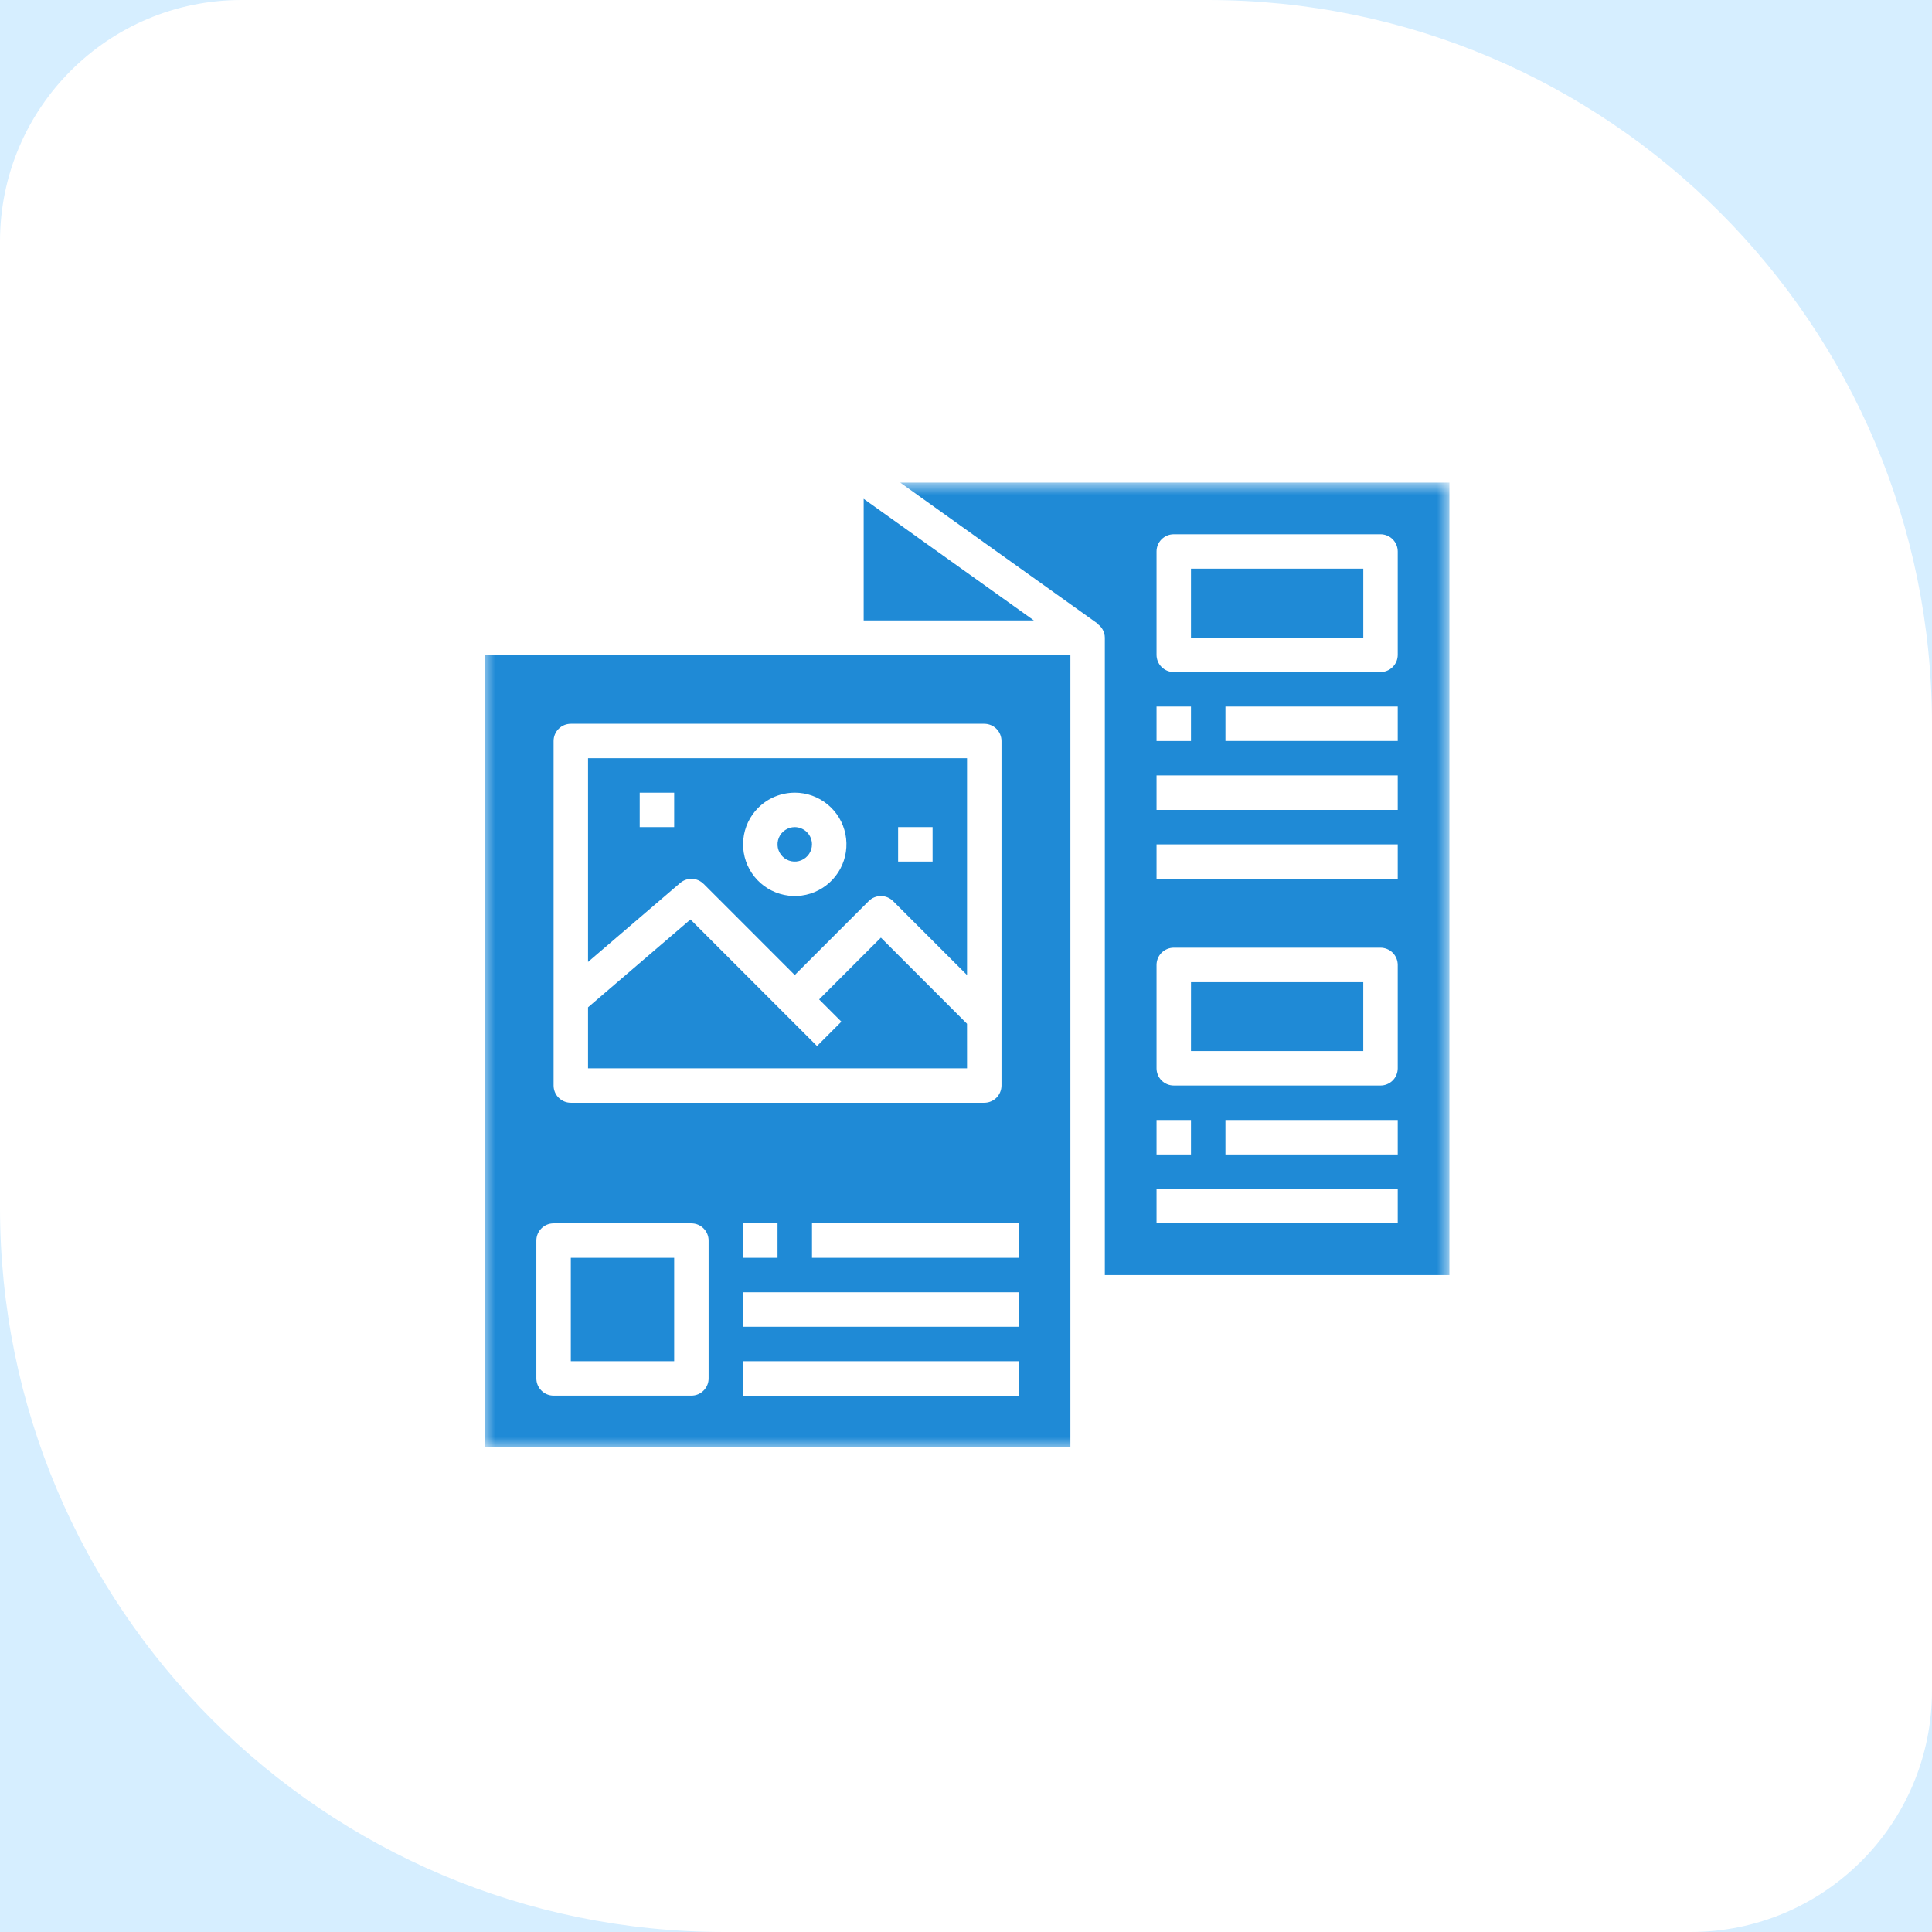
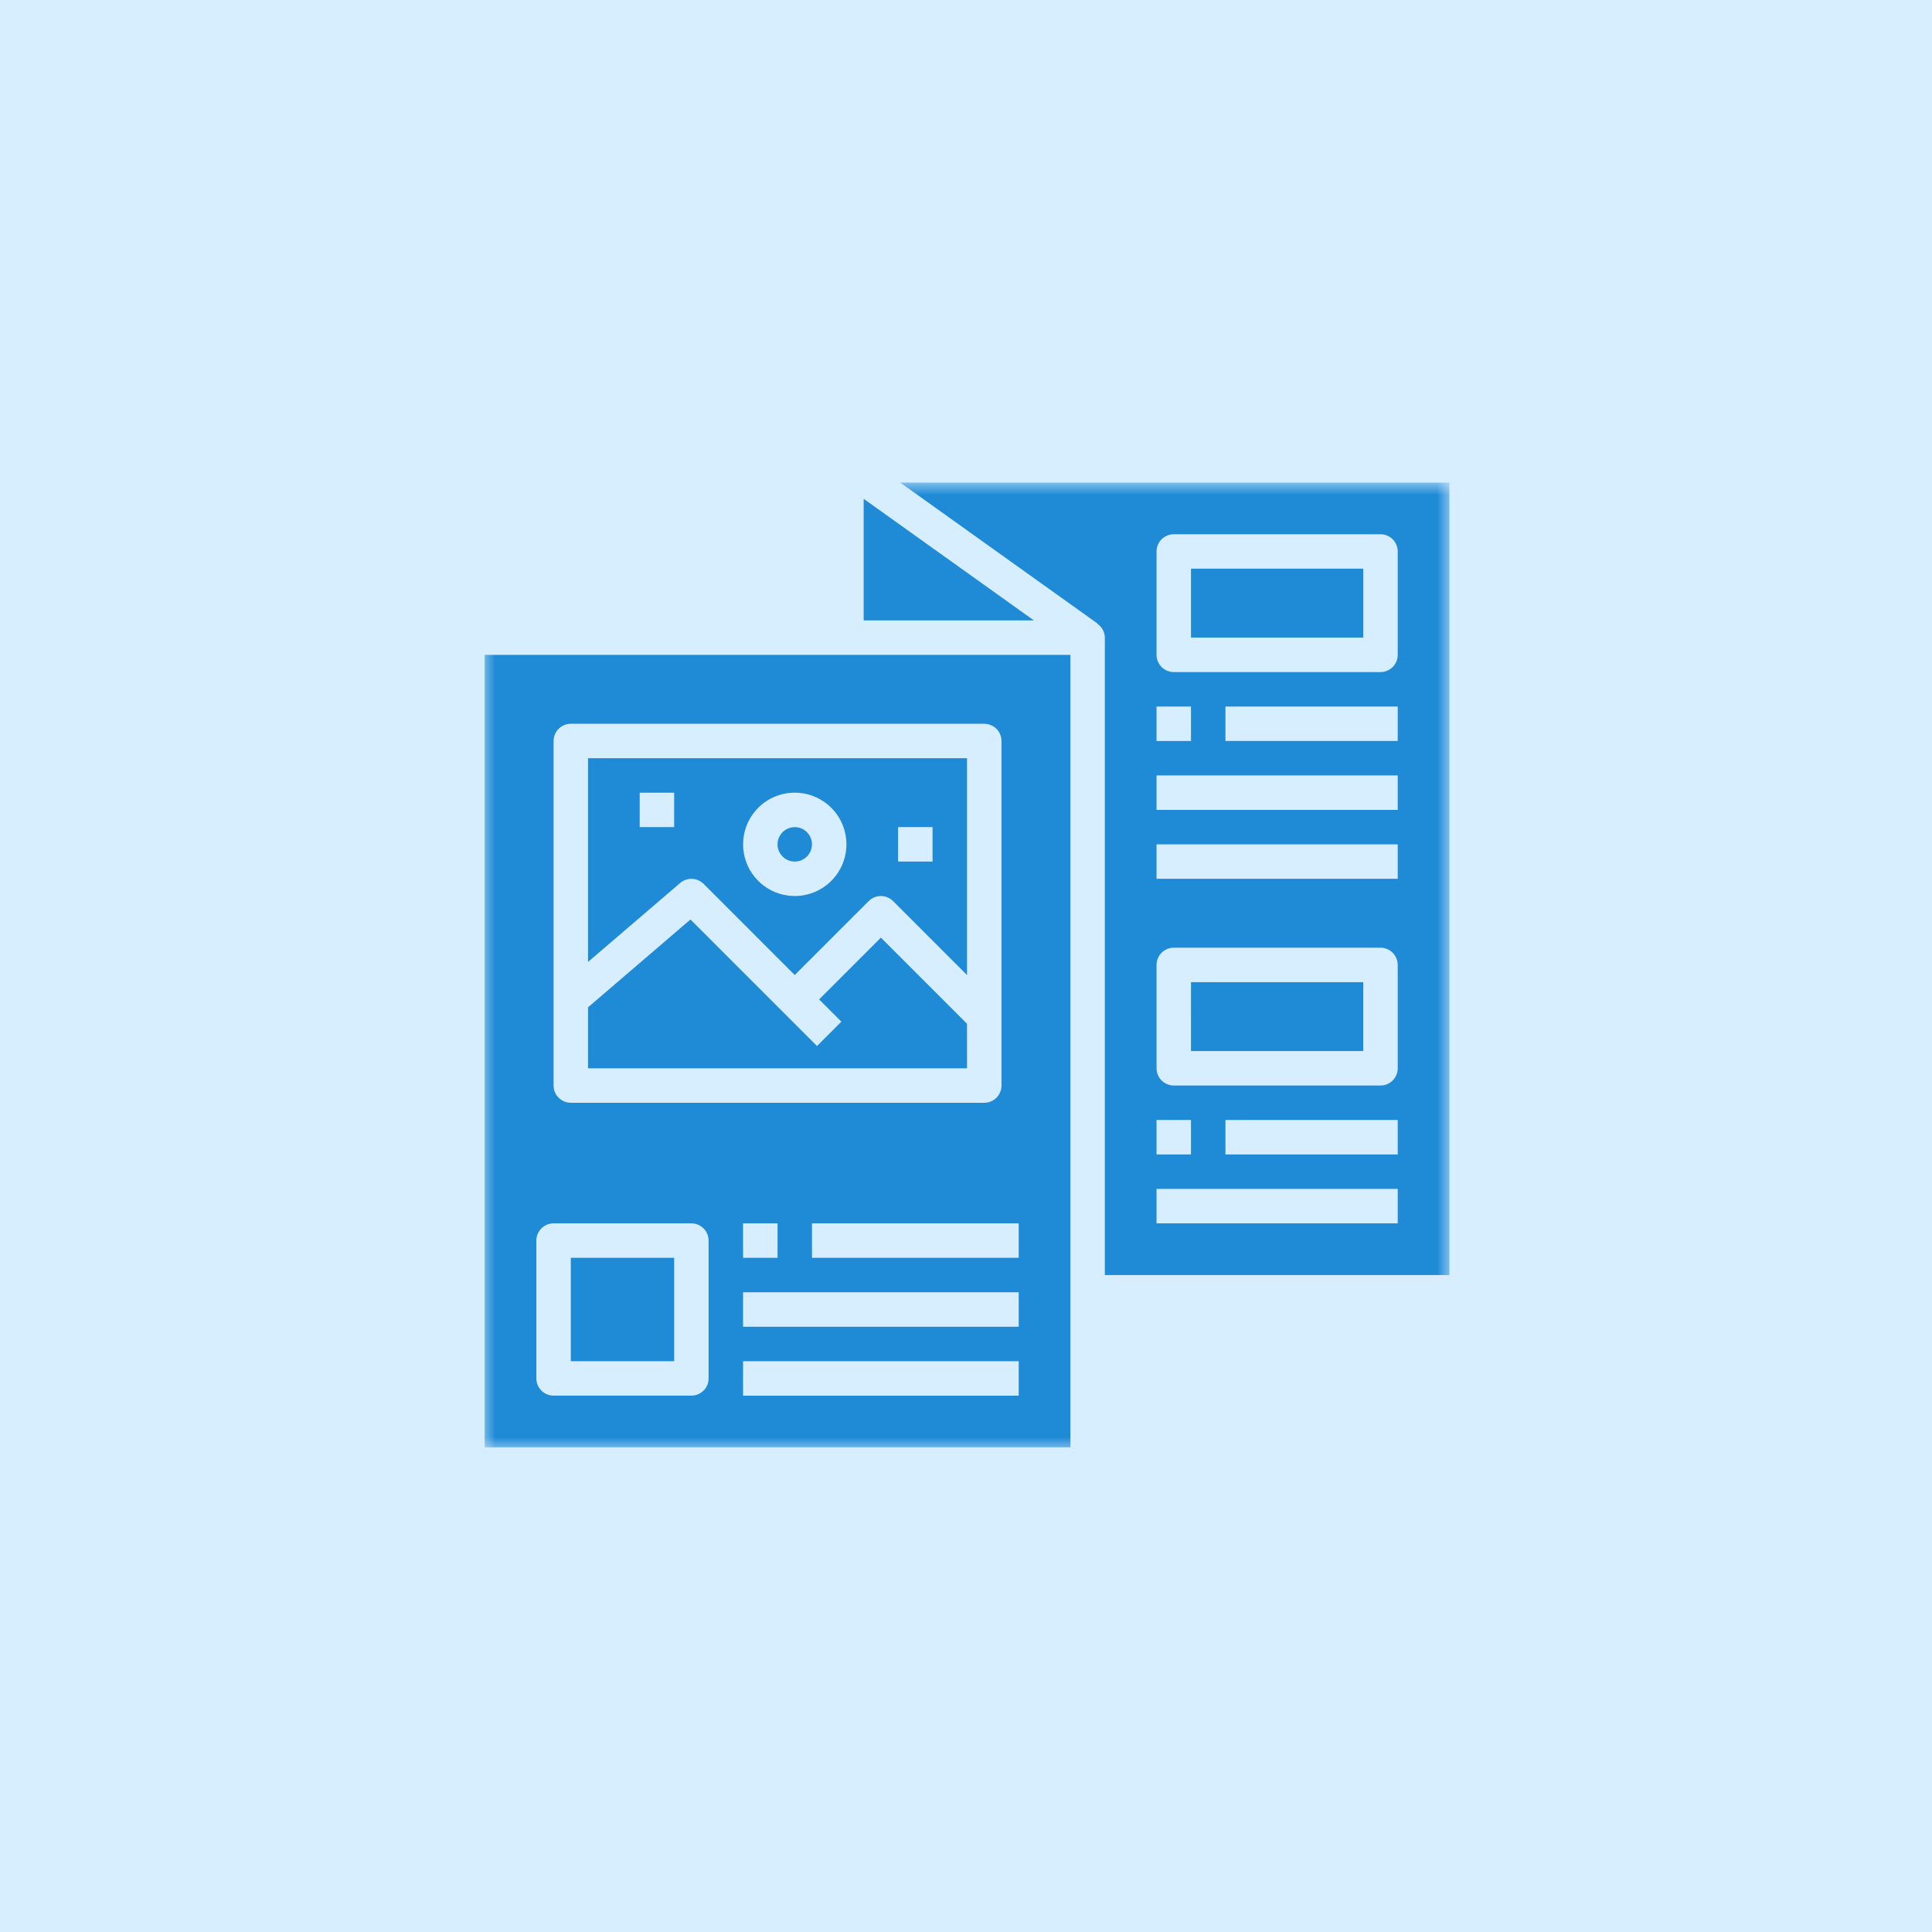
<svg xmlns="http://www.w3.org/2000/svg" width="80" height="80" viewBox="0 0 80 80" fill="none">
-   <rect width="80" height="80" fill="#777777" />
  <g id="Done">
-     <path d="M-17206 -7065C-17206 -7341.14 -16982.1 -7565 -16706 -7565H54394C54670.1 -7565 54894 -7341.14 54894 -7065V11721C54894 11997.1 54670.1 12221 54394 12221H-16706C-16982.1 12221 -17206 11997.1 -17206 11721V-7065Z" fill="#686868" />
    <path d="M-16706 12171C-16767.1 12171 -16825.3 12158.8 -16878.2 12136.9L-16916.5 12229.2C-16851.6 12256.2 -16780.5 12271 -16706 12271V12171ZM-17121.9 11893.2C-17143.8 11840.3 -17156 11782.1 -17156 11721H-17256C-17256 11795.5 -17241.2 11866.6 -17214.2 11931.5L-17121.9 11893.2ZM-17156 11721V11569.5H-17256V11721H-17156ZM-17156 11266.5V10963.5H-17256V11266.5H-17156ZM-17156 10660.5V10357.5H-17256V10660.5H-17156ZM-17156 10054.5V9751.5H-17256V10054.5H-17156ZM-17156 9448.5V9145.5H-17256V9448.5H-17156ZM-17156 8842.5V8539.5H-17256V8842.5H-17156ZM-17156 8236.5V7933.5H-17256V8236.5H-17156ZM-17156 7630.5V7327.5H-17256V7630.5H-17156ZM-17156 7024.5V6721.5H-17256V7024.5H-17156ZM-17156 6418.5V6115.5H-17256V6418.5H-17156ZM-17156 5812.5V5509.5H-17256V5812.5H-17156ZM-17156 5206.5V4903.5H-17256V5206.5H-17156ZM-17156 4600.5V4297.5H-17256V4600.5H-17156ZM-17156 3994.5V3691.5H-17256V3994.5H-17156ZM-17156 3388.5V3085.5H-17256V3388.5H-17156ZM-17156 2782.5V2479.5H-17256V2782.5H-17156ZM-17156 2176.5V1873.5H-17256V2176.5H-17156ZM-17156 1570.5V1267.5H-17256V1570.5H-17156ZM-17156 964.5V661.501H-17256V964.5H-17156ZM-17156 358.5V55.5H-17256V358.5H-17156ZM-17156 -247.5V-550.5H-17256V-247.5H-17156ZM-17156 -853.5V-1156.5H-17256V-853.5H-17156ZM-17156 -1459.5V-1762.5H-17256V-1459.5H-17156ZM-17156 -2065.5V-2368.5H-17256V-2065.5H-17156ZM-17156 -2671.5V-2974.5H-17256V-2671.5H-17156ZM-17156 -3277.5V-3580.5H-17256V-3277.5H-17156ZM-17156 -3883.5V-4186.5H-17256V-3883.5H-17156ZM-17156 -4489.5V-4792.5H-17256V-4489.5H-17156ZM-17156 -5095.5V-5398.5H-17256V-5095.5H-17156ZM-17156 -5701.5V-6004.5H-17256V-5701.5H-17156ZM-17156 -6307.5V-6610.5H-17256V-6307.5H-17156ZM-17156 -6913.5V-7065H-17256V-6913.5H-17156ZM-17156 -7065C-17156 -7126.11 -17143.8 -7184.25 -17121.9 -7237.24L-17214.2 -7275.55C-17241.2 -7210.63 -17256 -7139.48 -17256 -7065H-17156ZM-16878.2 -7480.87C-16825.3 -7502.85 -16767.1 -7515 -16706 -7515V-7615C-16780.5 -7615 -16851.6 -7600.17 -16916.5 -7573.25L-16878.2 -7480.87ZM-16706 -7515H-16556.6V-7615H-16706V-7515ZM-16257.9 -7515H-15959.2V-7615H-16257.9V-7515ZM-15660.4 -7515H-15361.7V-7615H-15660.4V-7515ZM-15062.9 -7515H-14764.2V-7615H-15062.9V-7515ZM-14465.5 -7515H-14166.7V-7615H-14465.5V-7515ZM-13868 -7515H-13569.2V-7615H-13868V-7515ZM-13270.5 -7515H-12971.8V-7615H-13270.5V-7515ZM-12673 -7515H-12374.3V-7615H-12673V-7515ZM-12075.5 -7515H-11776.8V-7615H-12075.5V-7515ZM-11478.1 -7515H-11179.3V-7615H-11478.1V-7515ZM-10880.6 -7515H-10581.8V-7615H-10880.6V-7515ZM-10283.1 -7515H-9984.36V-7615H-10283.1V-7515ZM-9685.62 -7515H-9386.88V-7615H-9685.62V-7515ZM-9088.15 -7515H-8789.41V-7615H-9088.15V-7515ZM-8490.67 -7515H-8191.93V-7615H-8490.67V-7515ZM-7893.19 -7515H-7594.45V-7615H-7893.19V-7515ZM-7295.71 -7515H-6996.97V-7615H-7295.71V-7515ZM-6698.23 -7515H-6399.49V-7615H-6698.23V-7515ZM-6100.75 -7515H-5802.01V-7615H-6100.75V-7515ZM-5503.28 -7515H-5204.54V-7615H-5503.28V-7515ZM-4905.8 -7515H-4607.06V-7615H-4905.8V-7515ZM-4308.32 -7515H-4009.58V-7615H-4308.32V-7515ZM-3710.84 -7515H-3412.1V-7615H-3710.84V-7515ZM-3113.36 -7515H-2814.62V-7615H-3113.36V-7515ZM-2515.88 -7515H-2217.14V-7615H-2515.88V-7515ZM-1918.4 -7515H-1619.66V-7615H-1918.4V-7515ZM-1320.92 -7515H-1022.19V-7615H-1320.92V-7515ZM-723.447 -7515H-424.707V-7615H-723.447V-7515ZM-125.967 -7515H172.773V-7615H-125.967V-7515ZM471.514 -7515H770.254V-7615H471.514V-7515ZM1068.99 -7515H1367.73V-7615H1068.99V-7515ZM1666.47 -7515H1965.21V-7615H1666.47V-7515ZM2263.96 -7515H2562.7V-7615H2263.96V-7515ZM2861.44 -7515H3160.18V-7615H2861.44V-7515ZM3458.92 -7515H3757.65V-7615H3458.92V-7515ZM4056.4 -7515H4355.14V-7615H4056.4V-7515ZM4653.88 -7515H4952.62V-7615H4653.88V-7515ZM5251.36 -7515H5550.1V-7615H5251.36V-7515ZM5848.84 -7515H6147.58V-7615H5848.84V-7515ZM6446.32 -7515H6745.06V-7615H6446.32V-7515ZM7043.8 -7515H7342.54V-7615H7043.8V-7515ZM7641.28 -7515H7940.02V-7615H7641.28V-7515ZM8238.76 -7515H8537.5V-7615H8238.76V-7515ZM8836.24 -7515H9134.98V-7615H8836.24V-7515ZM9433.72 -7515H9732.46V-7615H9433.72V-7515ZM10031.2 -7515H10329.9V-7615H10031.2V-7515ZM10628.7 -7515H10927.4V-7615H10628.7V-7515ZM11226.2 -7515H11524.9V-7615H11226.2V-7515ZM11823.6 -7515H12122.4V-7615H11823.6V-7515ZM12421.1 -7515H12719.9V-7615H12421.1V-7515ZM13018.6 -7515H13317.3V-7615H13018.6V-7515ZM13616.1 -7515H13914.8V-7615H13616.1V-7515ZM14213.6 -7515H14512.3V-7615H14213.6V-7515ZM14811 -7515H15109.8V-7615H14811V-7515ZM15408.5 -7515H15707.3V-7615H15408.5V-7515ZM16006 -7515H16304.7V-7615H16006V-7515ZM16603.5 -7515H16902.2V-7615H16603.5V-7515ZM17201 -7515H17499.7V-7615H17201V-7515ZM17798.4 -7515H18097.2V-7615H17798.4V-7515ZM18395.9 -7515H18694.7V-7615H18395.9V-7515ZM18993.4 -7515H19292.1V-7615H18993.4V-7515ZM19590.9 -7515H19889.6V-7615H19590.9V-7515ZM20188.3 -7515H20487.1V-7615H20188.3V-7515ZM20785.8 -7515H21084.6V-7615H20785.8V-7515ZM21383.3 -7515H21682V-7615H21383.3V-7515ZM21980.8 -7515H22279.5V-7615H21980.8V-7515ZM22578.2 -7515H22877V-7615H22578.2V-7515ZM23175.7 -7515H23474.5V-7615H23175.7V-7515ZM23773.2 -7515H24071.9V-7615H23773.2V-7515ZM24370.7 -7515H24669.4V-7615H24370.7V-7515ZM24968.2 -7515H25266.9V-7615H24968.2V-7515ZM25565.6 -7515H25864.4V-7615H25565.6V-7515ZM26163.1 -7515H26461.8V-7615H26163.1V-7515ZM26760.6 -7515H27059.3V-7615H26760.6V-7515ZM27358.1 -7515H27656.8V-7615H27358.1V-7515ZM27955.5 -7515H28254.3V-7615H27955.5V-7515ZM28553 -7515H28851.8V-7615H28553V-7515ZM29150.5 -7515H29449.2V-7615H29150.5V-7515ZM29748 -7515H30046.7V-7615H29748V-7515ZM30345.4 -7515H30644.2V-7615H30345.4V-7515ZM30942.9 -7515H31241.7V-7615H30942.9V-7515ZM31540.4 -7515H31839.1V-7615H31540.4V-7515ZM32137.9 -7515H32436.6V-7615H32137.9V-7515ZM32735.4 -7515H33034.1V-7615H32735.4V-7515ZM33332.8 -7515H33631.6V-7615H33332.8V-7515ZM33930.3 -7515H34229V-7615H33930.3V-7515ZM34527.8 -7515H34826.5V-7615H34527.8V-7515ZM35125.3 -7515H35424V-7615H35125.3V-7515ZM35722.7 -7515H36021.5V-7615H35722.7V-7515ZM36320.2 -7515H36618.9V-7615H36320.2V-7515ZM36917.7 -7515H37216.4V-7615H36917.7V-7515ZM37515.2 -7515H37813.9V-7615H37515.2V-7515ZM38112.6 -7515H38411.4V-7615H38112.6V-7515ZM38710.1 -7515H39008.9V-7615H38710.1V-7515ZM39307.6 -7515H39606.3V-7615H39307.6V-7515ZM39905.1 -7515H40203.8V-7615H39905.1V-7515ZM40502.5 -7515H40801.3V-7615H40502.5V-7515ZM41100 -7515H41398.8V-7615H41100V-7515ZM41697.5 -7515H41996.2V-7615H41697.5V-7515ZM42295 -7515H42593.7V-7615H42295V-7515ZM42892.5 -7515H43191.2V-7615H42892.5V-7515ZM43489.9 -7515H43788.7V-7615H43489.9V-7515ZM44087.4 -7515H44386.1V-7615H44087.4V-7515ZM44684.9 -7515H44983.6V-7615H44684.9V-7515ZM45282.4 -7515H45581.1V-7615H45282.4V-7515ZM45879.8 -7515H46178.6V-7615H45879.8V-7515ZM46477.3 -7515H46776V-7615H46477.3V-7515ZM47074.8 -7515H47373.5V-7615H47074.8V-7515ZM47672.3 -7515H47971V-7615H47672.3V-7515ZM48269.7 -7515H48568.5V-7615H48269.7V-7515ZM48867.2 -7515H49166V-7615H48867.2V-7515ZM49464.7 -7515H49763.4V-7615H49464.7V-7515ZM50062.2 -7515H50360.9V-7615H50062.2V-7515ZM50659.7 -7515H50958.4V-7615H50659.7V-7515ZM51257.2 -7515H51555.9V-7615H51257.2V-7515ZM51854.6 -7515H52153.4V-7615H51854.6V-7515ZM52452.1 -7515H52750.9V-7615H52452.1V-7515ZM53049.6 -7515H53348.4V-7615H53049.6V-7515ZM53647.1 -7515H53945.8V-7615H53647.1V-7515ZM54244.6 -7515H54394V-7615H54244.6V-7515ZM54394 -7515C54455.1 -7515 54513.2 -7502.85 54566.2 -7480.87L54604.5 -7573.25C54539.6 -7600.17 54468.5 -7615 54394 -7615V-7515ZM54809.9 -7237.24C54831.8 -7184.25 54844 -7126.11 54844 -7065H54944C54944 -7139.48 54929.2 -7210.63 54902.2 -7275.55L54809.9 -7237.24ZM54844 -7065V-6913.5H54944V-7065H54844ZM54844 -6610.5V-6307.5H54944V-6610.5H54844ZM54844 -6004.5V-5701.5H54944V-6004.5H54844ZM54844 -5398.5V-5095.5H54944V-5398.5H54844ZM54844 -4792.5V-4489.5H54944V-4792.5H54844ZM54844 -4186.5V-3883.5H54944V-4186.5H54844ZM54844 -3580.5V-3277.5H54944V-3580.5H54844ZM54844 -2974.5V-2671.5H54944V-2974.5H54844ZM54844 -2368.5V-2065.5H54944V-2368.5H54844ZM54844 -1762.5V-1459.5H54944V-1762.5H54844ZM54844 -1156.5V-853.5H54944V-1156.5H54844ZM54844 -550.5V-247.5H54944V-550.5H54844ZM54844 55.5V358.5H54944V55.5H54844ZM54844 661.5V964.5H54944V661.5H54844ZM54844 1267.5V1570.5H54944V1267.5H54844ZM54844 1873.5V2176.5H54944V1873.5H54844ZM54844 2479.5V2782.5H54944V2479.5H54844ZM54844 3085.5V3388.5H54944V3085.5H54844ZM54844 3691.5V3994.5H54944V3691.5H54844ZM54844 4297.5V4600.5H54944V4297.5H54844ZM54844 4903.5V5206.5H54944V4903.5H54844ZM54844 5509.5V5812.5H54944V5509.5H54844ZM54844 6115.5V6418.5H54944V6115.5H54844ZM54844 6721.5V7024.5H54944V6721.5H54844ZM54844 7327.5V7630.5H54944V7327.5H54844ZM54844 7933.5V8236.5H54944V7933.5H54844ZM54844 8539.5V8842.5H54944V8539.5H54844ZM54844 9145.5V9448.5H54944V9145.5H54844ZM54844 9751.5V10054.5H54944V9751.5H54844ZM54844 10357.5V10660.5H54944V10357.5H54844ZM54844 10963.5V11266.5H54944V10963.5H54844ZM54844 11569.5V11721H54944V11569.5H54844ZM54844 11721C54844 11782.1 54831.8 11840.3 54809.9 11893.2L54902.2 11931.5C54929.2 11866.6 54944 11795.5 54944 11721H54844ZM54566.2 12136.9C54513.2 12158.8 54455.1 12171 54394 12171V12271C54468.5 12271 54539.6 12256.2 54604.5 12229.2L54566.2 12136.9ZM54394 12171H54244.6V12271H54394V12171ZM53945.9 12171H53647.1V12271H53945.9V12171ZM53348.4 12171H53049.7V12271H53348.4V12171ZM52750.9 12171H52452.2V12271H52750.9V12171ZM52153.5 12171H51854.7V12271H52153.5V12171ZM51556 12171H51257.2V12271H51556V12171ZM50958.5 12171H50659.8V12271H50958.5V12171ZM50361 12171H50062.3V12271H50361V12171ZM49763.5 12171H49464.8V12271H49763.5V12171ZM49166.1 12171H48867.3V12271H49166.1V12171ZM48568.6 12171H48269.8V12271H48568.6V12171ZM47971.1 12171H47672.4V12271H47971.1V12171ZM47373.6 12171H47074.9V12271H47373.6V12171ZM46776.1 12171H46477.4V12271H46776.1V12171ZM46178.7 12171H45879.9V12271H46178.7V12171ZM45581.2 12171H45282.4V12271H45581.2V12171ZM44983.7 12171H44685V12271H44983.7V12171ZM44386.2 12171H44087.5V12271H44386.2V12171ZM43788.8 12171H43490V12271H43788.8V12171ZM43191.3 12171H42892.5V12271H43191.3V12171ZM42593.8 12171H42295.1V12271H42593.8V12171ZM41996.3 12171H41697.6V12271H41996.3V12171ZM41398.8 12171H41100.1V12271H41398.8V12171ZM40801.4 12171H40502.6V12271H40801.4V12171ZM40203.9 12171H39905.1V12271H40203.9V12171ZM39606.4 12171H39307.7V12271H39606.4V12171ZM39008.9 12171H38710.2V12271H39008.9V12171ZM38411.4 12171H38112.7V12271H38411.4V12171ZM37814 12171H37515.2V12271H37814V12171ZM37216.5 12171H36917.7V12271H37216.5V12171ZM36619 12171H36320.3V12271H36619V12171ZM36021.5 12171H35722.8V12271H36021.5V12171ZM35424 12171H35125.3V12271H35424V12171ZM34826.6 12171H34527.8V12271H34826.6V12171ZM34229.1 12171H33930.3V12271H34229.1V12171ZM33631.6 12171H33332.9V12271H33631.6V12171ZM33034.1 12171H32735.4V12271H33034.1V12171ZM32436.6 12171H32137.9V12271H32436.6V12171ZM31839.2 12171H31540.4V12271H31839.2V12171ZM31241.7 12171H30942.9V12271H31241.7V12171ZM30644.2 12171H30345.5V12271H30644.2V12171ZM30046.7 12171H29748V12271H30046.7V12171ZM29449.2 12171H29150.5V12271H29449.2V12171ZM28851.8 12171H28553V12271H28851.8V12171ZM28254.3 12171H27955.5V12271H28254.3V12171ZM27656.8 12171H27358.1V12271H27656.8V12171ZM27059.3 12171H26760.6V12271H27059.3V12171ZM26461.8 12171H26163.1V12271H26461.8V12171ZM25864.4 12171H25565.6V12271H25864.4V12171ZM25266.9 12171H24968.1V12271H25266.9V12171ZM24669.4 12171H24370.7V12271H24669.4V12171ZM24071.9 12171H23773.2V12271H24071.9V12171ZM23474.4 12171H23175.7V12271H23474.4V12171ZM22877 12171H22578.2V12271H22877V12171ZM22279.5 12171H21980.7V12271H22279.5V12171ZM21682 12171H21383.3V12271H21682V12171ZM21084.5 12171H20785.8V12271H21084.5V12171ZM20487 12171H20188.3V12271H20487V12171ZM19889.6 12171H19590.8V12271H19889.6V12171ZM19292.1 12171H18993.3V12271H19292.1V12171ZM18694.6 12171H18395.9V12271H18694.6V12171ZM18097.1 12171H17798.4V12271H18097.1V12171ZM17499.7 12171H17200.9V12271H17499.7V12171ZM16902.2 12171H16603.4V12271H16902.2V12171ZM16304.7 12171H16006V12271H16304.7V12171ZM15707.2 12171H15408.5V12271H15707.2V12171ZM15109.8 12171H14811V12271H15109.8V12171ZM14512.3 12171H14213.5V12271H14512.3V12171ZM13914.8 12171H13616.1V12271H13914.8V12171ZM13317.3 12171H13018.6V12271H13317.3V12171ZM12719.8 12171H12421.1V12271H12719.8V12171ZM12122.4 12171H11823.6V12271H12122.4V12171ZM11524.9 12171H11226.2V12271H11524.9V12171ZM10927.4 12171H10628.7V12271H10927.4V12171ZM10329.9 12171H10031.2V12271H10329.9V12171ZM9732.46 12171H9433.72V12271H9732.46V12171ZM9134.99 12171H8836.25V12271H9134.99V12171ZM8537.51 12171H8238.77V12271H8537.51V12171ZM7940.03 12171H7641.29V12271H7940.03V12171ZM7342.56 12171H7043.81V12271H7342.56V12171ZM6745.08 12171H6446.34V12271H6745.08V12171ZM6147.6 12171H5848.86V12271H6147.6V12171ZM5550.12 12171H5251.39V12271H5550.12V12171ZM4952.65 12171H4653.91V12271H4952.65V12171ZM4355.17 12171H4056.43V12271H4355.17V12171ZM3757.7 12171H3458.96V12271H3757.7V12171ZM3160.22 12171H2861.48V12271H3160.22V12171ZM2562.74 12171H2264.01V12271H2562.74V12171ZM1965.27 12171H1666.53V12271H1965.27V12171ZM1367.79 12171H1069.05V12271H1367.79V12171ZM770.314 12171H471.576V12271H770.314V12171ZM172.836 12171H-125.902V12271H172.836V12171ZM-424.641 12171H-723.377V12271H-424.641V12171ZM-1022.12 12171H-1320.86V12271H-1022.12V12171ZM-1619.59 12171H-1918.33V12271H-1619.59V12171ZM-2217.07 12171H-2515.81V12271H-2217.07V12171ZM-2814.55 12171H-3113.28V12271H-2814.55V12171ZM-3412.02 12171H-3710.76V12271H-3412.02V12171ZM-4009.5 12171H-4308.24V12271H-4009.5V12171ZM-4606.98 12171H-4905.71V12271H-4606.98V12171ZM-5204.45 12171H-5503.19V12271H-5204.45V12171ZM-5801.93 12171H-6100.67V12271H-5801.93V12171ZM-6399.4 12171H-6698.15V12271H-6399.4V12171ZM-6996.88 12171H-7295.62V12271H-6996.88V12171ZM-7594.36 12171H-7893.1V12271H-7594.36V12171ZM-8191.84 12171H-8490.57V12271H-8191.84V12171ZM-8789.31 12171H-9088.05V12271H-8789.31V12171ZM-9386.79 12171H-9685.53V12271H-9386.79V12171ZM-9984.26 12171H-10283V12271H-9984.26V12171ZM-10581.7 12171H-10880.5V12271H-10581.7V12171ZM-11179.2 12171H-11478V12271H-11179.2V12171ZM-11776.7 12171H-12075.4V12271H-11776.7V12171ZM-12374.2 12171H-12672.9V12271H-12374.2V12171ZM-12971.7 12171H-13270.4V12271H-12971.7V12171ZM-13569.2 12171H-13867.9V12271H-13569.2V12171ZM-14166.6 12171H-14465.4V12271H-14166.6V12171ZM-14764.1 12171H-15062.9V12271H-14764.1V12171ZM-15361.6 12171H-15660.4V12271H-15361.6V12171ZM-15959.1 12171H-16257.8V12271H-15959.1V12171ZM-16556.6 12171H-16706V12271H-16556.6V12171Z" fill="#46D63A" />
    <g id="C------Graphic Design">
-       <rect width="1440" height="11993" transform="translate(-205 -5175)" fill="white" />
      <g id="Feature Section">
        <rect id="Rectangle 19520" x="-205" y="-276" width="1440" height="1151" fill="white" />
        <g id="Group 52772">
          <g id="Group 52761">
            <rect id="Rectangle 19543" x="-40" y="-30" width="350" height="255" rx="30" fill="#D6EEFF" />
          </g>
          <g id="Group 52770">
-             <path id="Rectangle 19544" d="M0 10C0 4.477 4.477 0 10 0H50C66.569 0 80 13.431 80 30V70C80 75.523 75.523 80 70 80H30C13.431 80 0 66.569 0 50V10Z" fill="white" />
            <g id="Clip path group">
              <mask id="mask0_0_1" style="mask-type:luminance" maskUnits="userSpaceOnUse" x="20" y="20" width="40" height="40">
                <g id="clip-path">
                  <path id="Vector" d="M60 20H20V60H60V20Z" fill="white" />
                </g>
              </mask>
              <g mask="url(#mask0_0_1)">
                <g id="Group">
                  <path id="brochjure" fill-rule="evenodd" clip-rule="evenodd" d="M29.134 36.598L32.909 40.374L35.972 37.312C36.105 37.178 36.287 37.103 36.476 37.103C36.665 37.103 36.846 37.178 36.98 37.312L40.043 40.375V31.396H24.349V39.832L28.165 36.562C28.302 36.445 28.477 36.384 28.657 36.391C28.836 36.397 29.006 36.472 29.133 36.599L29.134 36.598ZM37.19 34.249H38.616V35.676H37.189V34.249L37.19 34.249ZM32.91 32.822C33.405 32.822 33.884 32.994 34.267 33.308C34.65 33.622 34.912 34.059 35.008 34.545C35.105 35.031 35.03 35.535 34.797 35.971C34.563 36.408 34.186 36.75 33.728 36.94C33.271 37.129 32.762 37.154 32.288 37.01C31.814 36.867 31.405 36.563 31.13 36.151C30.855 35.74 30.731 35.245 30.78 34.753C30.828 34.26 31.046 33.799 31.396 33.449C31.797 33.048 32.342 32.823 32.909 32.823L32.91 32.822ZM27.916 34.249H26.489V32.823H27.916L27.916 34.249ZM23.636 52.084H27.916V56.364H23.636V52.084ZM20.068 59.931H44.323V27.116H20.068V59.931ZM42.183 57.791H30.769V56.364H42.183V57.791ZM42.183 54.937H30.769V53.51H42.183V54.937ZM30.769 52.084V50.657H32.196V52.084H30.769ZM42.183 52.084H33.623V50.657H42.183V52.084ZM22.923 30.684C22.923 30.494 22.998 30.313 23.132 30.179C23.265 30.045 23.447 29.97 23.636 29.97H40.756C40.85 29.97 40.943 29.988 41.029 30.024C41.116 30.06 41.194 30.113 41.261 30.179C41.327 30.245 41.38 30.324 41.415 30.41C41.451 30.497 41.47 30.59 41.47 30.684V44.95C41.47 45.044 41.451 45.136 41.415 45.223C41.38 45.31 41.327 45.388 41.261 45.455C41.194 45.521 41.116 45.573 41.029 45.609C40.943 45.645 40.85 45.663 40.756 45.663H23.636C23.447 45.663 23.266 45.588 23.132 45.454C22.998 45.321 22.923 45.139 22.923 44.95V30.683V30.684ZM22.209 51.37C22.209 51.181 22.284 50.999 22.418 50.866C22.551 50.732 22.733 50.657 22.922 50.657H28.629C28.818 50.657 28.999 50.732 29.133 50.866C29.267 50.999 29.342 51.181 29.342 51.37V57.077C29.342 57.171 29.324 57.264 29.288 57.35C29.252 57.437 29.2 57.515 29.133 57.581C29.067 57.648 28.988 57.7 28.902 57.736C28.815 57.772 28.723 57.79 28.629 57.79H22.922C22.733 57.79 22.551 57.715 22.418 57.581C22.284 57.448 22.209 57.266 22.209 57.077V51.37ZM35.763 20.655V25.689H42.81L35.763 20.655ZM49.317 40.67H56.45V43.523H49.316L49.317 40.67ZM33.622 34.963C33.622 35.104 33.581 35.242 33.502 35.359C33.424 35.476 33.312 35.568 33.182 35.622C33.052 35.676 32.908 35.69 32.77 35.663C32.631 35.635 32.504 35.567 32.404 35.467C32.305 35.367 32.237 35.24 32.209 35.102C32.182 34.964 32.196 34.82 32.25 34.69C32.304 34.559 32.395 34.448 32.513 34.37C32.63 34.291 32.768 34.249 32.909 34.249C33.003 34.249 33.095 34.268 33.182 34.304C33.269 34.34 33.347 34.392 33.413 34.458C33.48 34.525 33.532 34.603 33.568 34.69C33.604 34.776 33.622 34.869 33.622 34.963ZM40.042 42.392L36.476 38.825L33.918 41.383L34.84 42.305L33.831 43.314L28.591 38.074L24.349 41.711V44.236H40.043L40.042 42.392ZM37.276 19.982L45.45 25.822L45.443 25.833C45.536 25.896 45.613 25.981 45.666 26.081C45.719 26.18 45.748 26.29 45.749 26.403V52.797H60.017V19.982H37.276ZM47.89 29.256H49.316V30.683H47.89V29.256ZM47.89 46.376H49.316V47.803H47.89V46.376ZM57.877 50.656H47.89V49.229H57.877V50.656ZM57.877 47.803H50.743V46.376H57.877V47.803ZM57.877 44.236C57.877 44.33 57.858 44.422 57.822 44.509C57.787 44.595 57.734 44.674 57.668 44.74C57.602 44.806 57.523 44.859 57.436 44.895C57.35 44.931 57.257 44.949 57.163 44.949H48.603C48.414 44.949 48.233 44.874 48.099 44.74C47.965 44.606 47.89 44.425 47.89 44.236V39.956C47.89 39.767 47.965 39.585 48.099 39.451C48.233 39.318 48.414 39.242 48.603 39.242H57.163C57.257 39.242 57.35 39.261 57.436 39.297C57.523 39.332 57.602 39.385 57.668 39.451C57.734 39.517 57.787 39.596 57.823 39.683C57.858 39.769 57.877 39.862 57.877 39.956V44.236ZM57.877 36.389H47.89V34.963H57.877V36.39V36.389ZM57.877 33.535H47.89V32.109H57.877V33.536V33.535ZM57.877 30.682H50.743V29.256H57.877V30.683V30.682ZM57.877 27.115C57.877 27.209 57.858 27.302 57.823 27.388C57.787 27.475 57.734 27.553 57.668 27.62C57.602 27.686 57.523 27.738 57.436 27.774C57.35 27.81 57.257 27.829 57.163 27.829H48.603C48.414 27.828 48.233 27.753 48.099 27.62C47.965 27.486 47.89 27.304 47.89 27.115V22.835C47.89 22.646 47.965 22.465 48.099 22.331C48.233 22.197 48.414 22.122 48.603 22.122H57.163C57.257 22.122 57.35 22.14 57.436 22.176C57.523 22.212 57.602 22.264 57.668 22.331C57.734 22.397 57.787 22.476 57.823 22.562C57.858 22.649 57.877 22.741 57.877 22.835V27.115ZM49.317 23.548H56.451V26.403H49.316V23.549L49.317 23.548Z" fill="#1F8AD6" />
                </g>
              </g>
            </g>
          </g>
        </g>
      </g>
    </g>
  </g>
</svg>